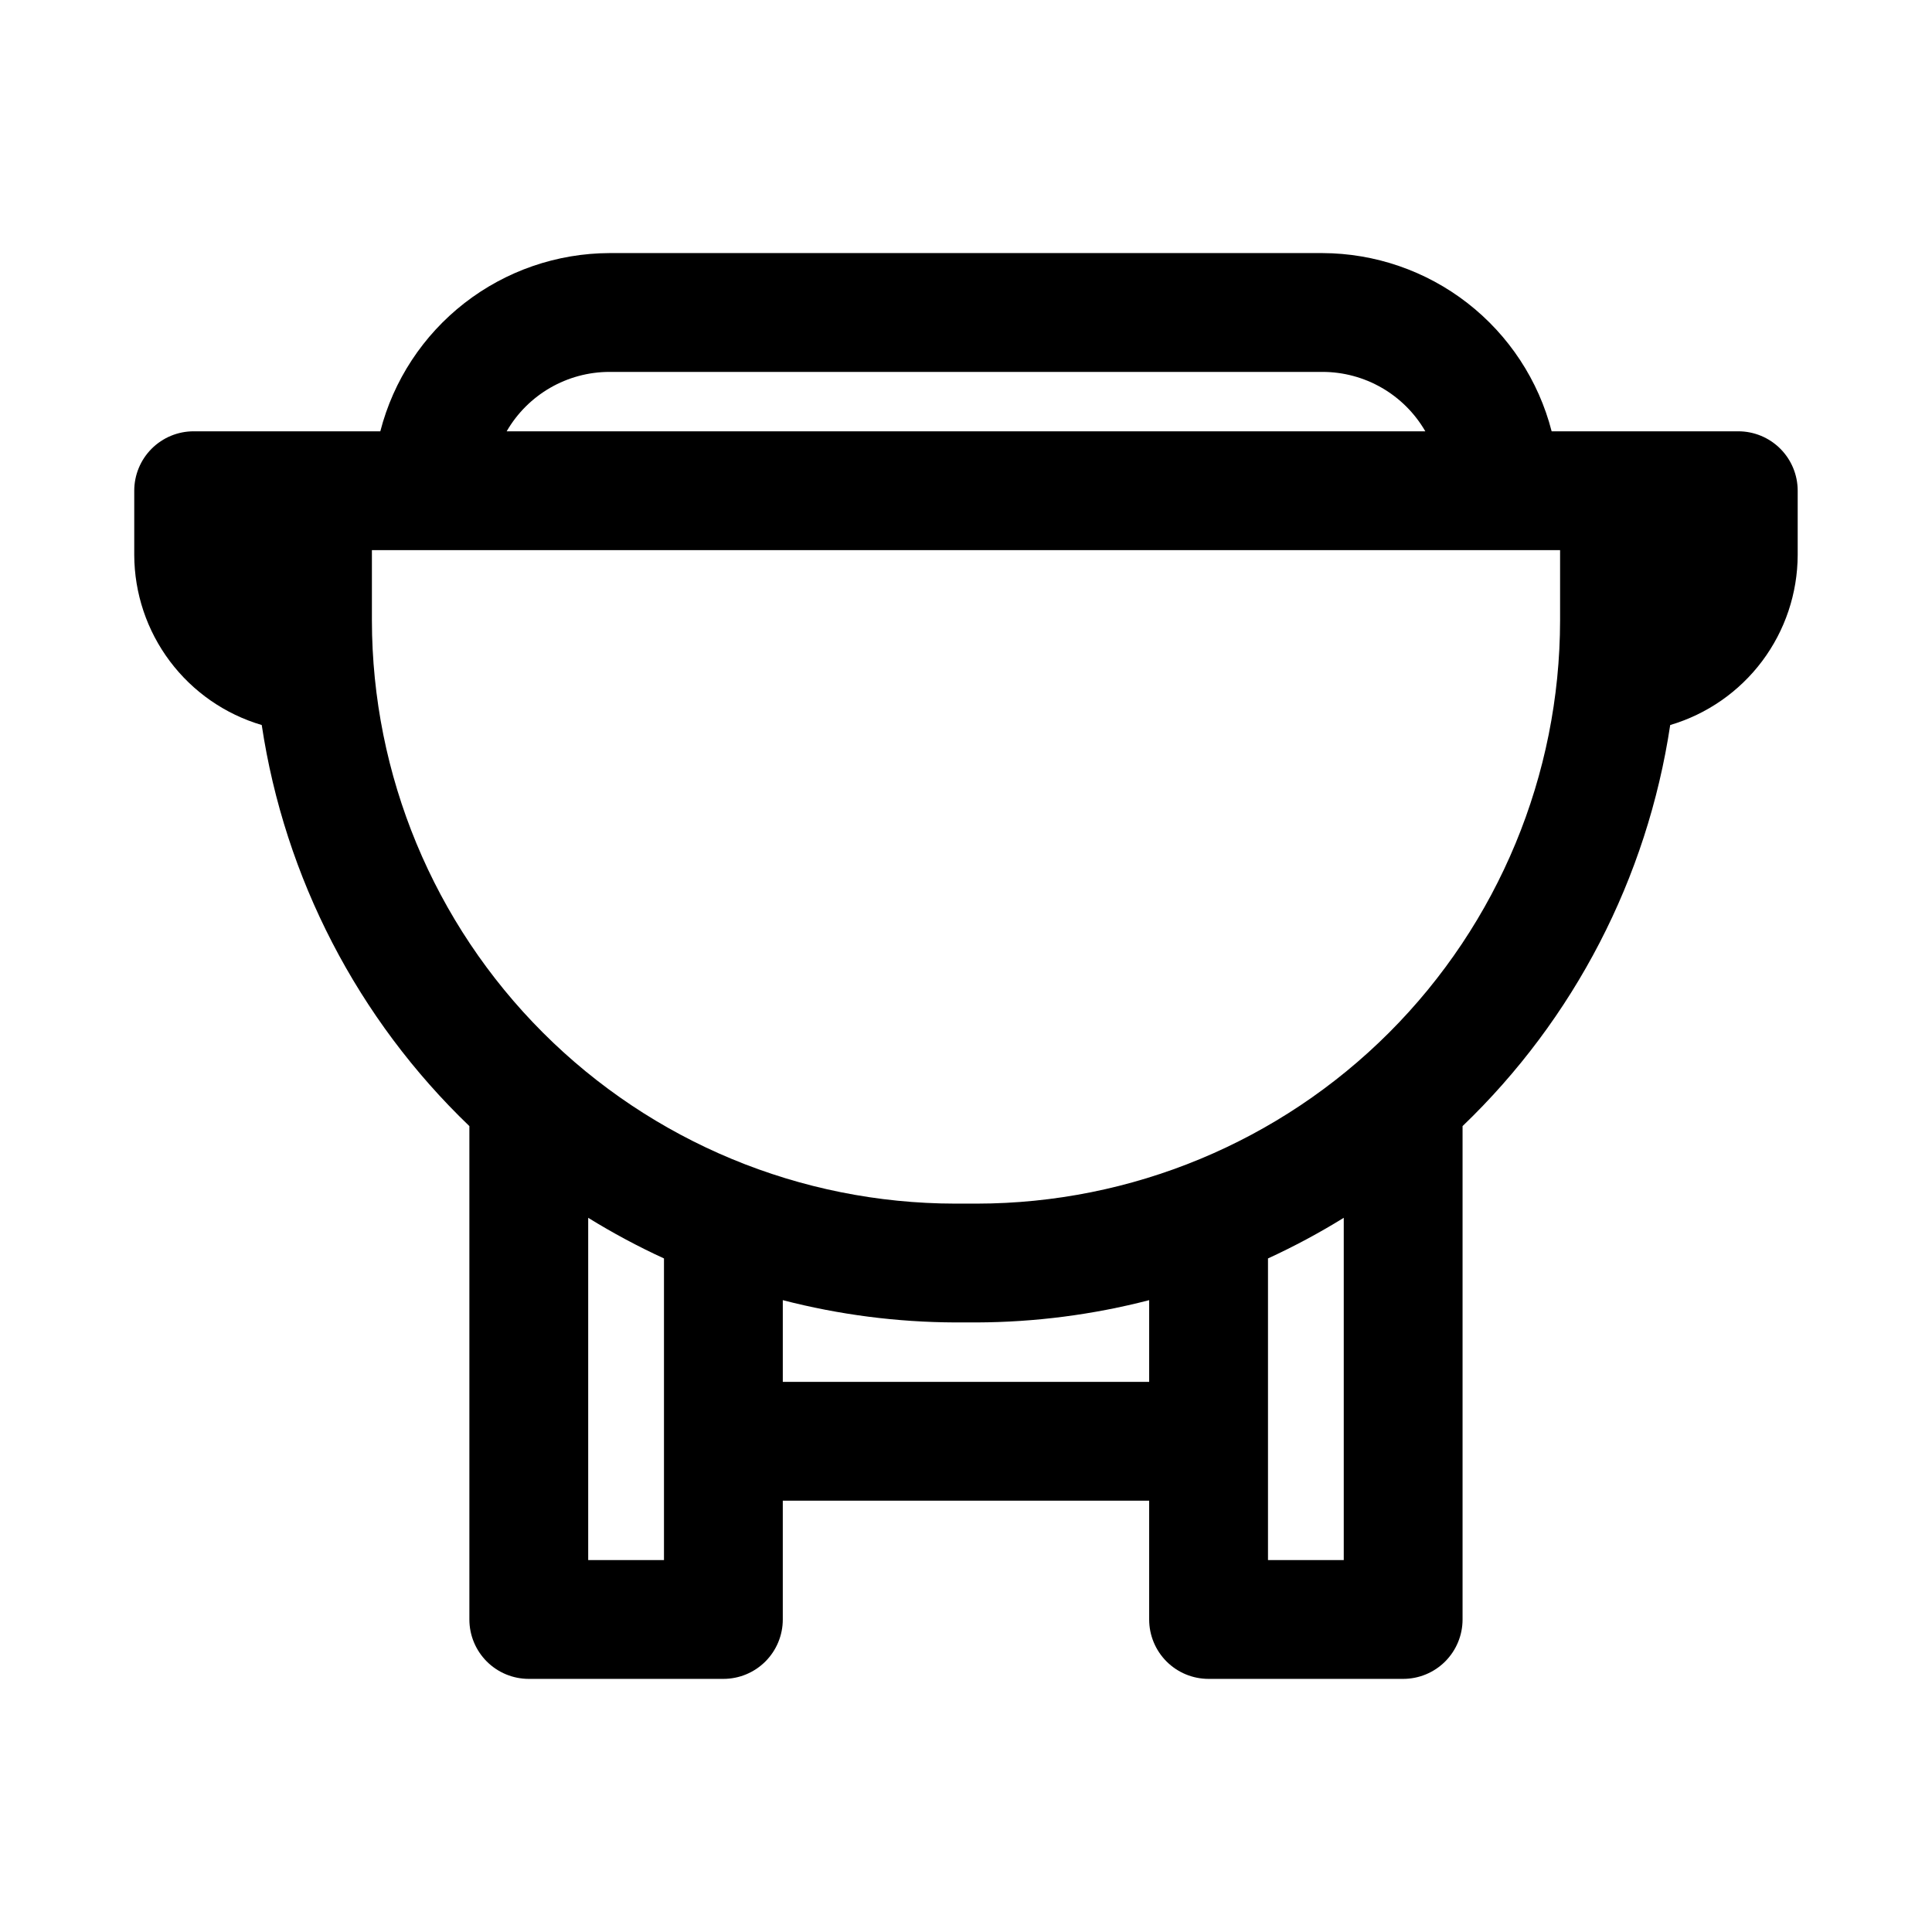
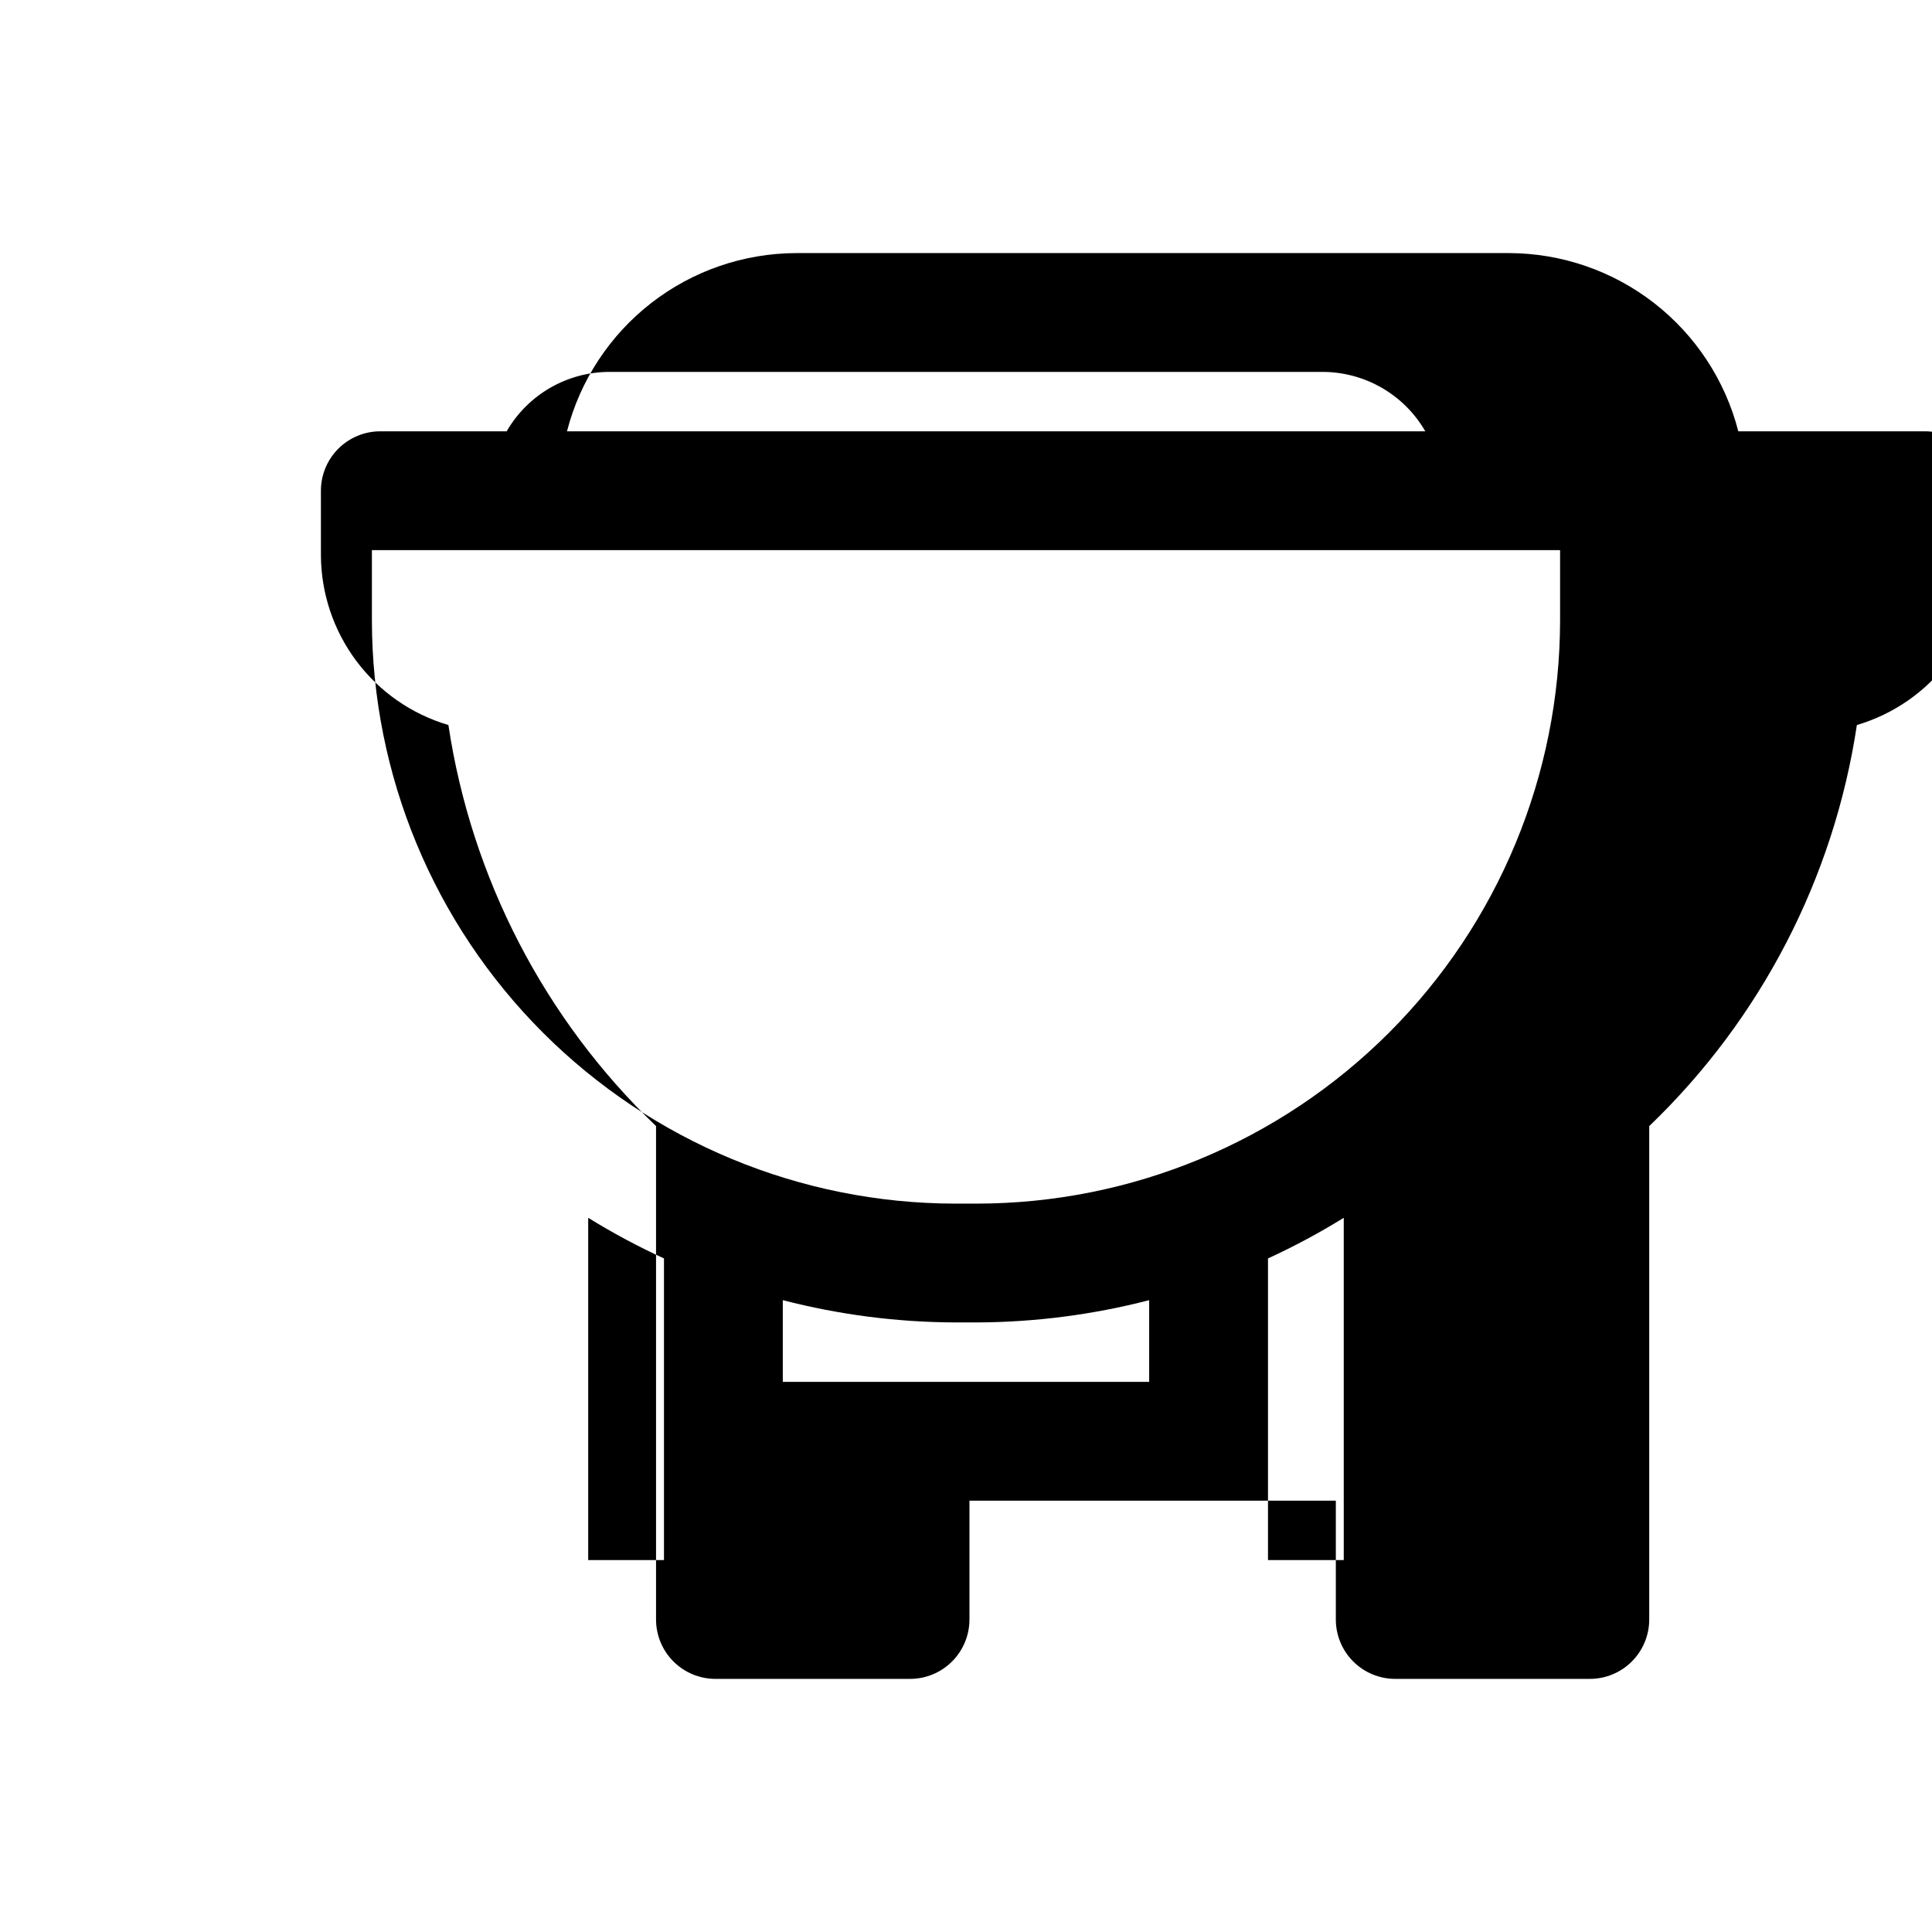
<svg xmlns="http://www.w3.org/2000/svg" fill="#000000" width="800px" height="800px" version="1.1" viewBox="144 144 512 512">
-   <path d="m604.67 258.3h-49.469c-3.469-13.484-11.316-25.434-22.309-33.984-10.992-8.547-24.508-13.203-38.434-13.246h-188.93c-13.926 0.043-27.441 4.699-38.434 13.246-10.992 8.551-18.836 20.5-22.309 33.984h-49.469c-4.176 0-8.18 1.66-11.133 4.613-2.949 2.953-4.609 6.957-4.609 11.133v17.051c0.035 10.145 3.34 20.004 9.43 28.121 6.086 8.113 14.625 14.051 24.355 16.922 6.098 40.539 25.449 77.914 55.027 106.29v130.75c0 4.176 1.66 8.18 4.613 11.133 2.953 2.953 6.957 4.609 11.133 4.609h51.566c4.176 0 8.18-1.656 11.133-4.609s4.613-6.957 4.613-11.133v-31.488h97.094v31.488c0 4.176 1.656 8.18 4.609 11.133s6.957 4.609 11.133 4.609h51.566c4.176 0 8.184-1.656 11.133-4.609 2.953-2.953 4.613-6.957 4.613-11.133v-130.75c29.582-28.379 48.93-65.754 55.027-106.29 9.73-2.871 18.273-8.809 24.359-16.922 6.086-8.117 9.391-17.977 9.426-28.121v-17.051c0-4.176-1.656-8.18-4.609-11.133-2.953-2.953-6.957-4.613-11.133-4.613zm-299.14-15.742h188.93c11.246 0.004 21.637 6.004 27.262 15.742h-243.45c5.625-9.738 16.016-15.738 27.262-15.742zm14.43 314.88-20.082-0.004v-90.703c6.469 4 13.172 7.594 20.082 10.77zm31.488-47.23v-21.652c14.914 3.859 30.25 5.844 45.656 5.902h5.781c15.406-0.059 30.742-2.043 45.656-5.902v21.648zm148.66 47.23-20.078-0.004v-79.934c6.906-3.176 13.613-6.769 20.078-10.77zm-97.223-94.465h-5.781c-40.977-0.047-80.262-16.344-109.23-45.32-28.973-28.973-45.27-68.258-45.316-109.23v-18.637h314.88v18.637c-0.043 40.973-16.344 80.258-45.316 109.23-28.973 28.977-68.258 45.273-109.23 45.32z" />
+   <path d="m604.67 258.3c-3.469-13.484-11.316-25.434-22.309-33.984-10.992-8.547-24.508-13.203-38.434-13.246h-188.93c-13.926 0.043-27.441 4.699-38.434 13.246-10.992 8.551-18.836 20.5-22.309 33.984h-49.469c-4.176 0-8.18 1.66-11.133 4.613-2.949 2.953-4.609 6.957-4.609 11.133v17.051c0.035 10.145 3.34 20.004 9.43 28.121 6.086 8.113 14.625 14.051 24.355 16.922 6.098 40.539 25.449 77.914 55.027 106.29v130.75c0 4.176 1.66 8.18 4.613 11.133 2.953 2.953 6.957 4.609 11.133 4.609h51.566c4.176 0 8.18-1.656 11.133-4.609s4.613-6.957 4.613-11.133v-31.488h97.094v31.488c0 4.176 1.656 8.18 4.609 11.133s6.957 4.609 11.133 4.609h51.566c4.176 0 8.184-1.656 11.133-4.609 2.953-2.953 4.613-6.957 4.613-11.133v-130.75c29.582-28.379 48.93-65.754 55.027-106.29 9.73-2.871 18.273-8.809 24.359-16.922 6.086-8.117 9.391-17.977 9.426-28.121v-17.051c0-4.176-1.656-8.18-4.609-11.133-2.953-2.953-6.957-4.613-11.133-4.613zm-299.14-15.742h188.93c11.246 0.004 21.637 6.004 27.262 15.742h-243.45c5.625-9.738 16.016-15.738 27.262-15.742zm14.43 314.88-20.082-0.004v-90.703c6.469 4 13.172 7.594 20.082 10.77zm31.488-47.23v-21.652c14.914 3.859 30.25 5.844 45.656 5.902h5.781c15.406-0.059 30.742-2.043 45.656-5.902v21.648zm148.66 47.23-20.078-0.004v-79.934c6.906-3.176 13.613-6.769 20.078-10.77zm-97.223-94.465h-5.781c-40.977-0.047-80.262-16.344-109.23-45.32-28.973-28.973-45.27-68.258-45.316-109.23v-18.637h314.88v18.637c-0.043 40.973-16.344 80.258-45.316 109.23-28.973 28.977-68.258 45.273-109.23 45.32z" />
</svg>